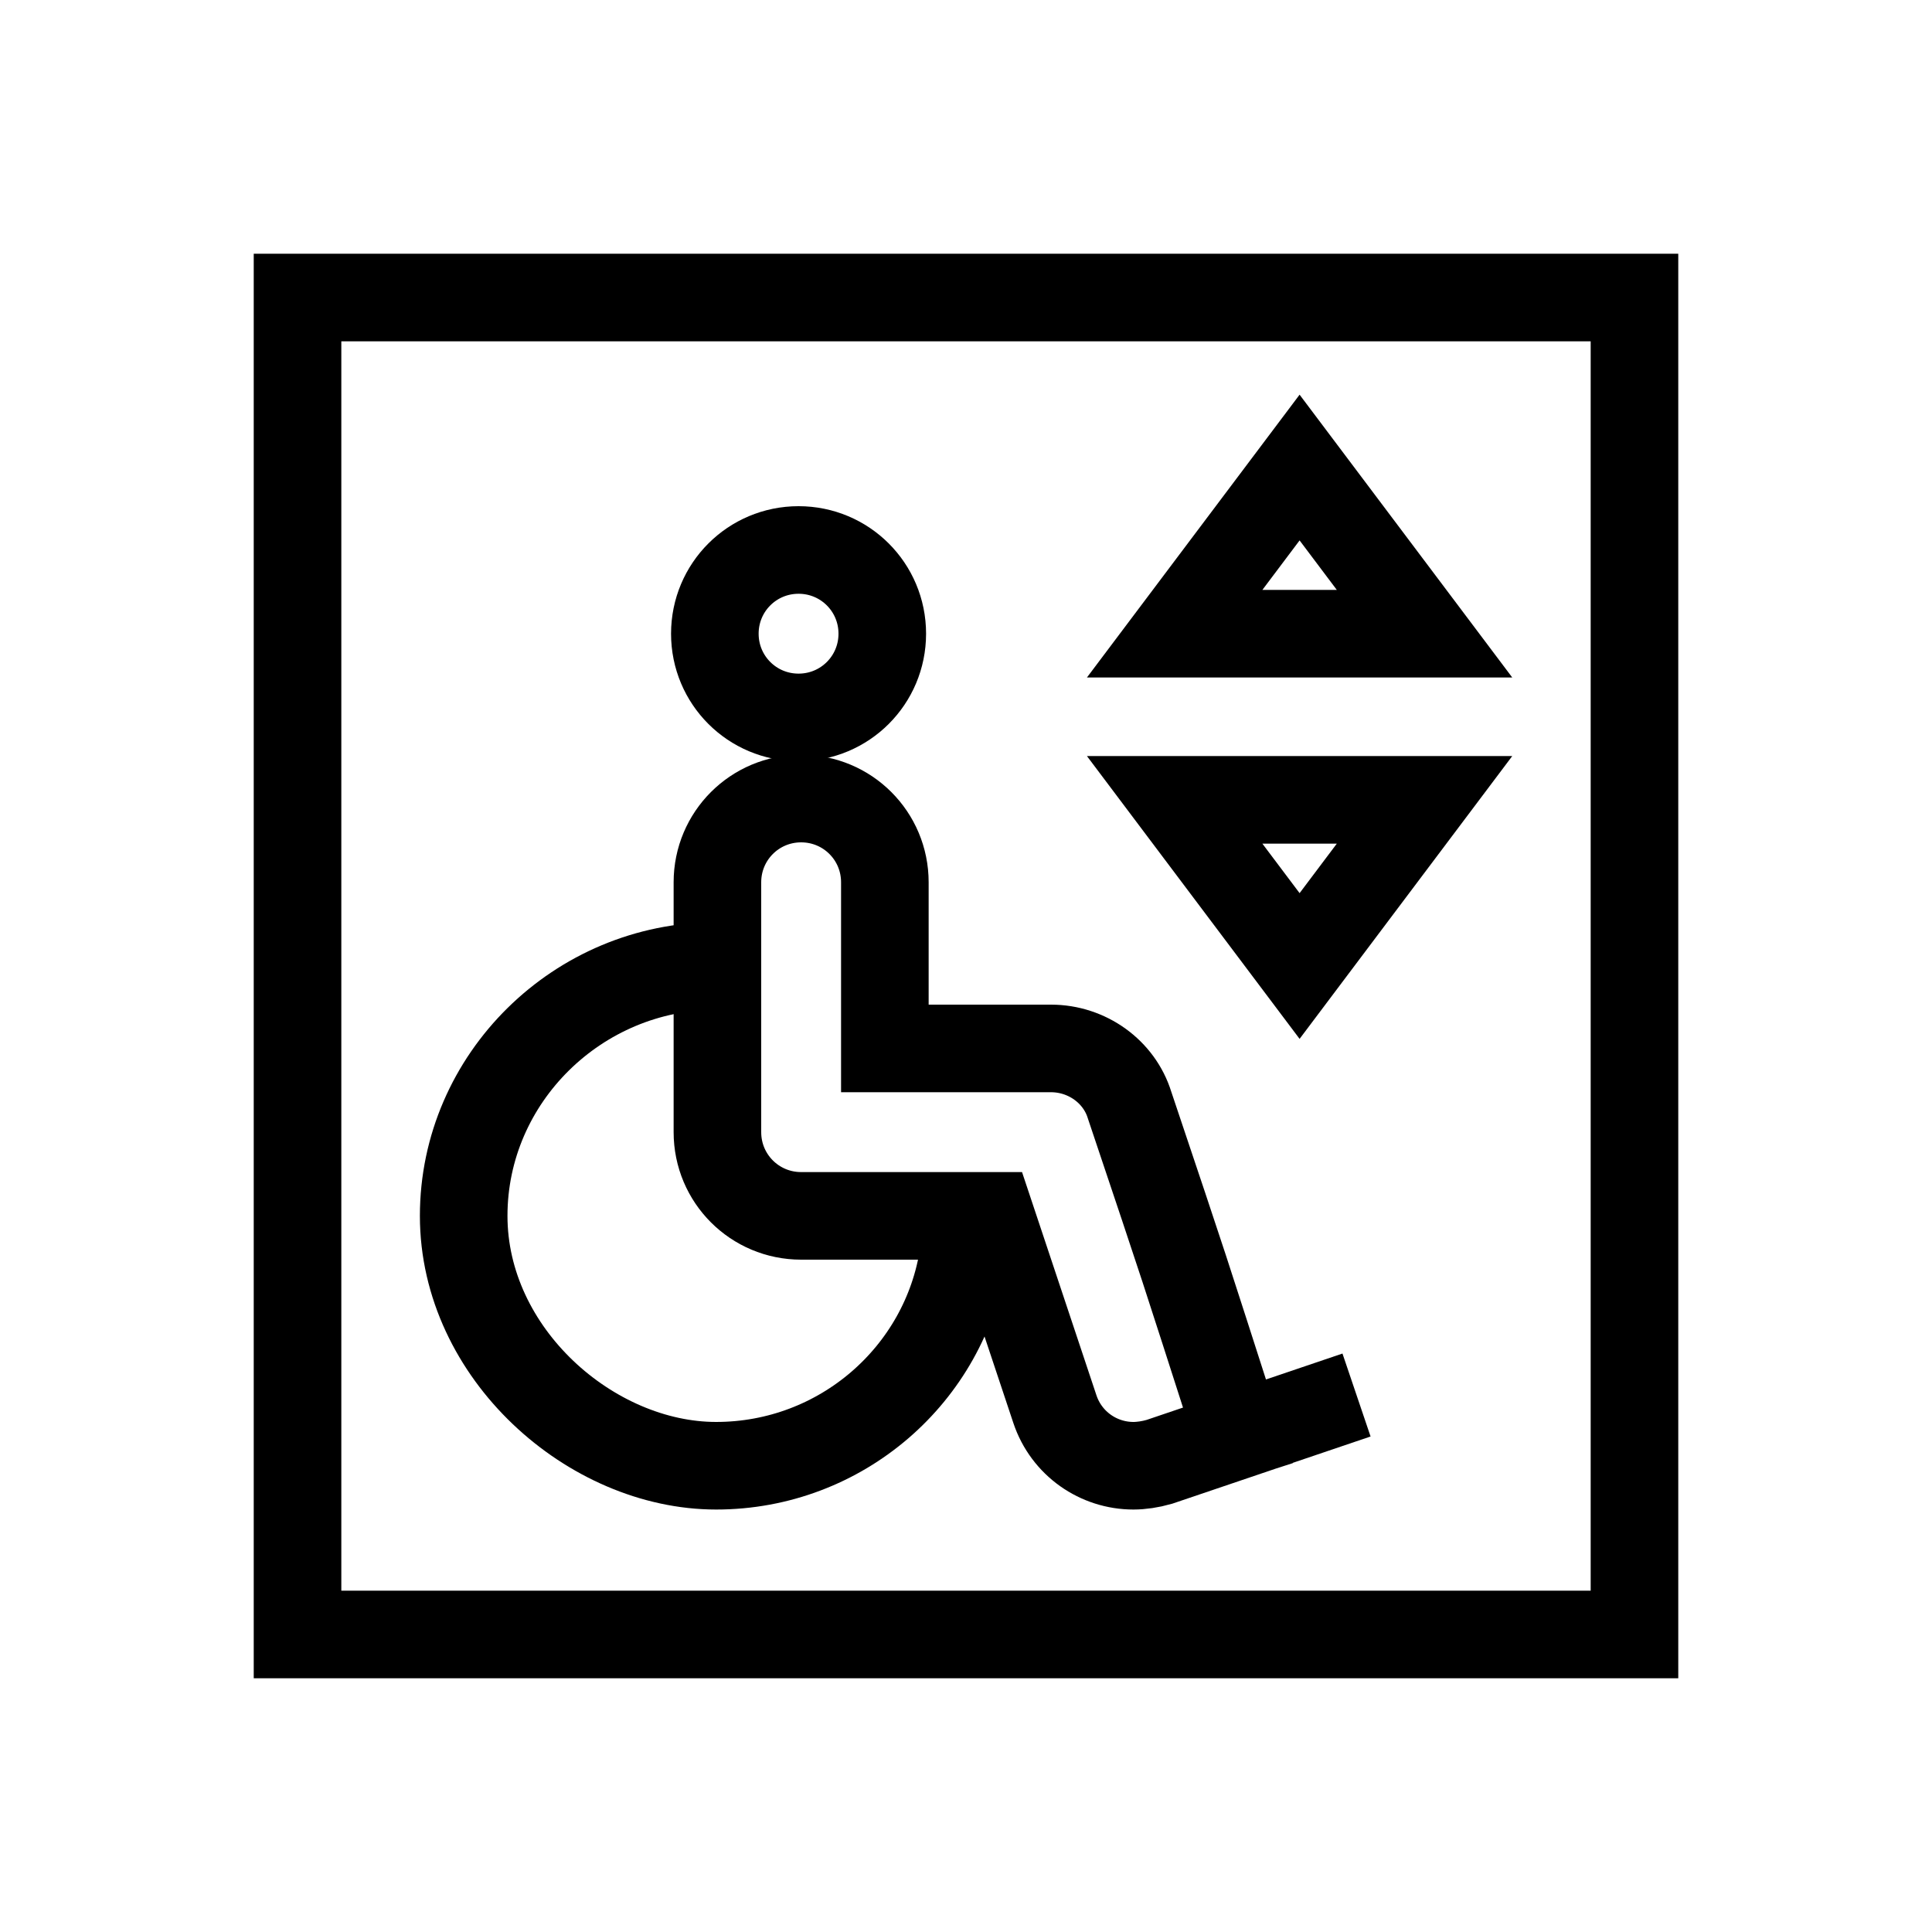
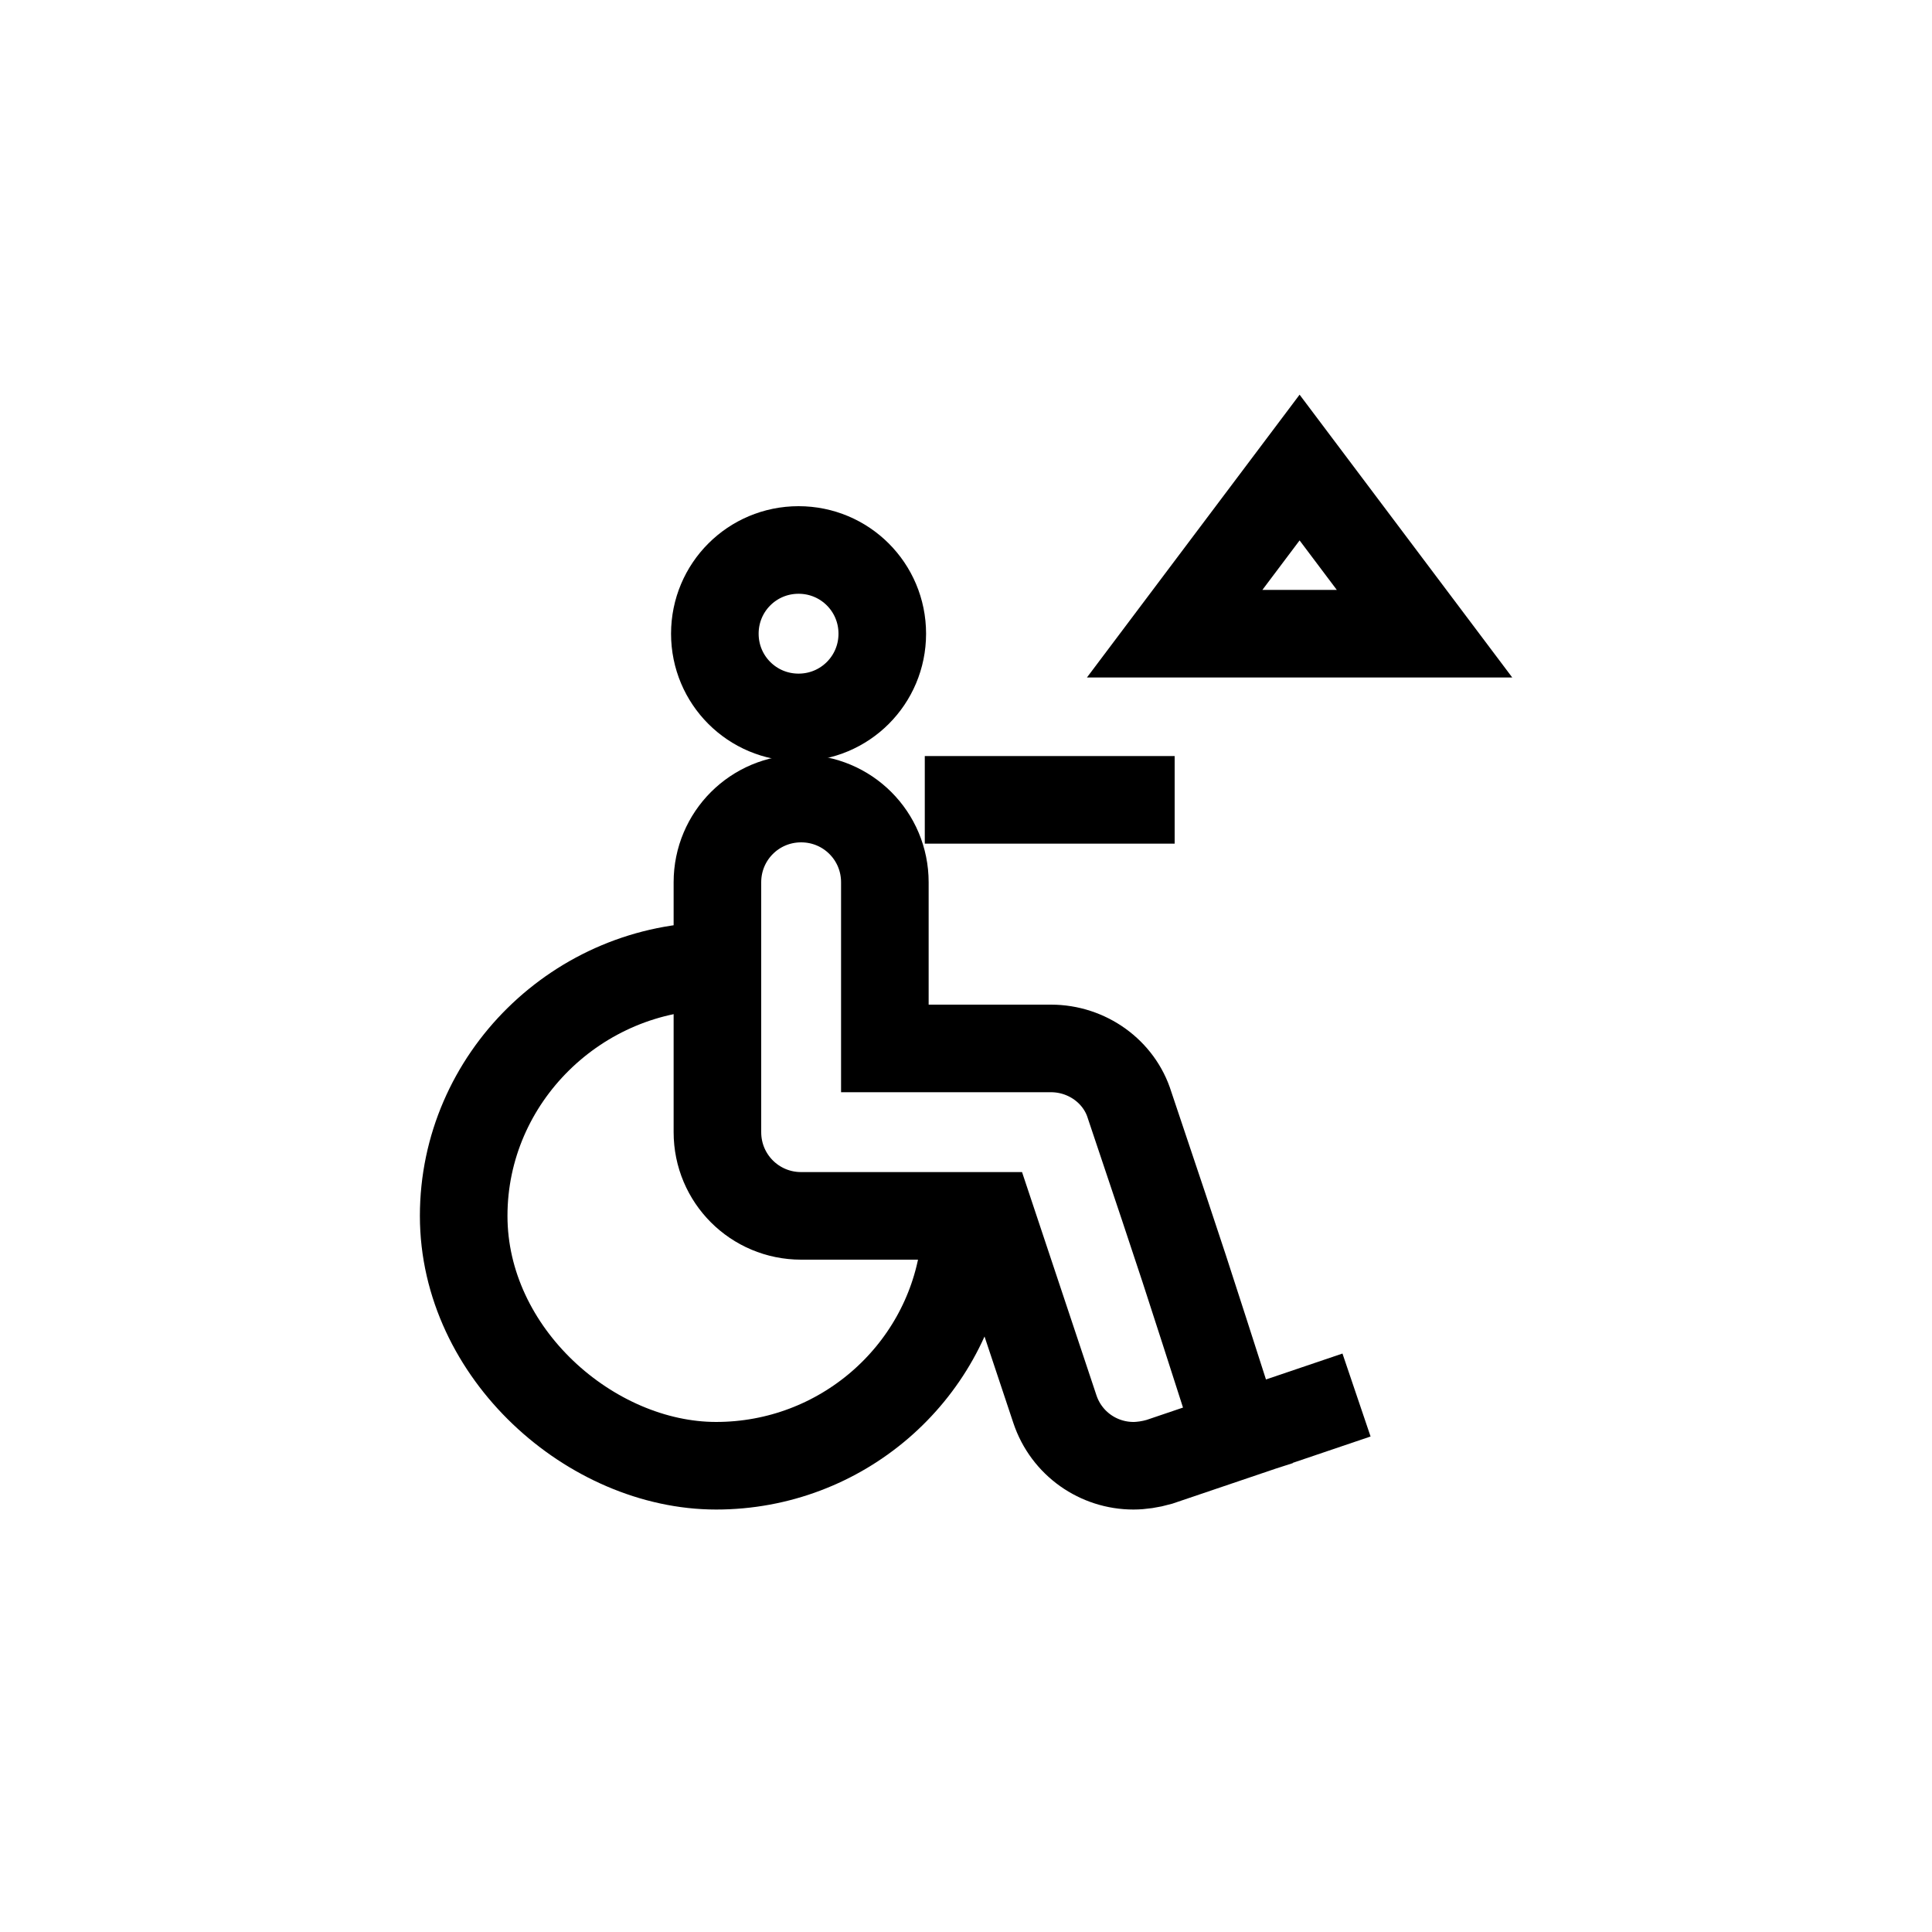
<svg xmlns="http://www.w3.org/2000/svg" id="Layer_1" version="1.1" viewBox="0 0 150 150">
  <defs>
    <style>
      .st0 {
        stroke-linecap: square;
      }

      .st0, .st1 {
        fill: none;
        stroke: #000;
        stroke-miterlimit: 13.3;
        stroke-width: 6.8px;
      }
    </style>
  </defs>
  <g id="g571">
-     <path id="path577" class="st1" d="M126.9,126.9H23.1V23.1h103.8v103.8Z" />
    <g id="g579">
      <path id="path581" class="st1" d="M74.8,97.4c-1.4,9.3-9.5,16.4-19.2,16.4s-19.6-8.7-19.6-19.4,8.9-19.4,19.6-19.4" />
    </g>
    <g id="g583">
      <path id="path585" class="st1" d="M68.5,49.2c0,3.6-2.9,6.5-6.5,6.5s-6.5-2.9-6.5-6.5,2.9-6.5,6.5-6.5,6.5,2.9,6.5,6.5Z" />
    </g>
    <g id="g587">
      <path id="path589" class="st0" d="M102.1,109.4l-12.1,4.1c-.7.2-1.4.3-2,.3-2.7,0-5.2-1.7-6.1-4.4l-5-15h-14.7c-3.6,0-6.5-2.9-6.5-6.5v-19.4c0-3.6,2.9-6.5,6.5-6.5s6.5,2.9,6.5,6.5v12.9h12.9c2.8,0,5.3,1.8,6.1,4.4,4.7,14,3.8,11.3,8.4,25.6" />
    </g>
    <g id="g591">
      <path id="path593" class="st1" d="M91.2,49.2l9.7-12.9,9.7,12.9h-19.4Z" />
    </g>
    <g id="g595">
-       <path id="path597" class="st1" d="M91.2,62.1l9.7,12.9,9.7-12.9h-19.4Z" />
+       <path id="path597" class="st1" d="M91.2,62.1h-19.4Z" />
    </g>
  </g>
</svg>